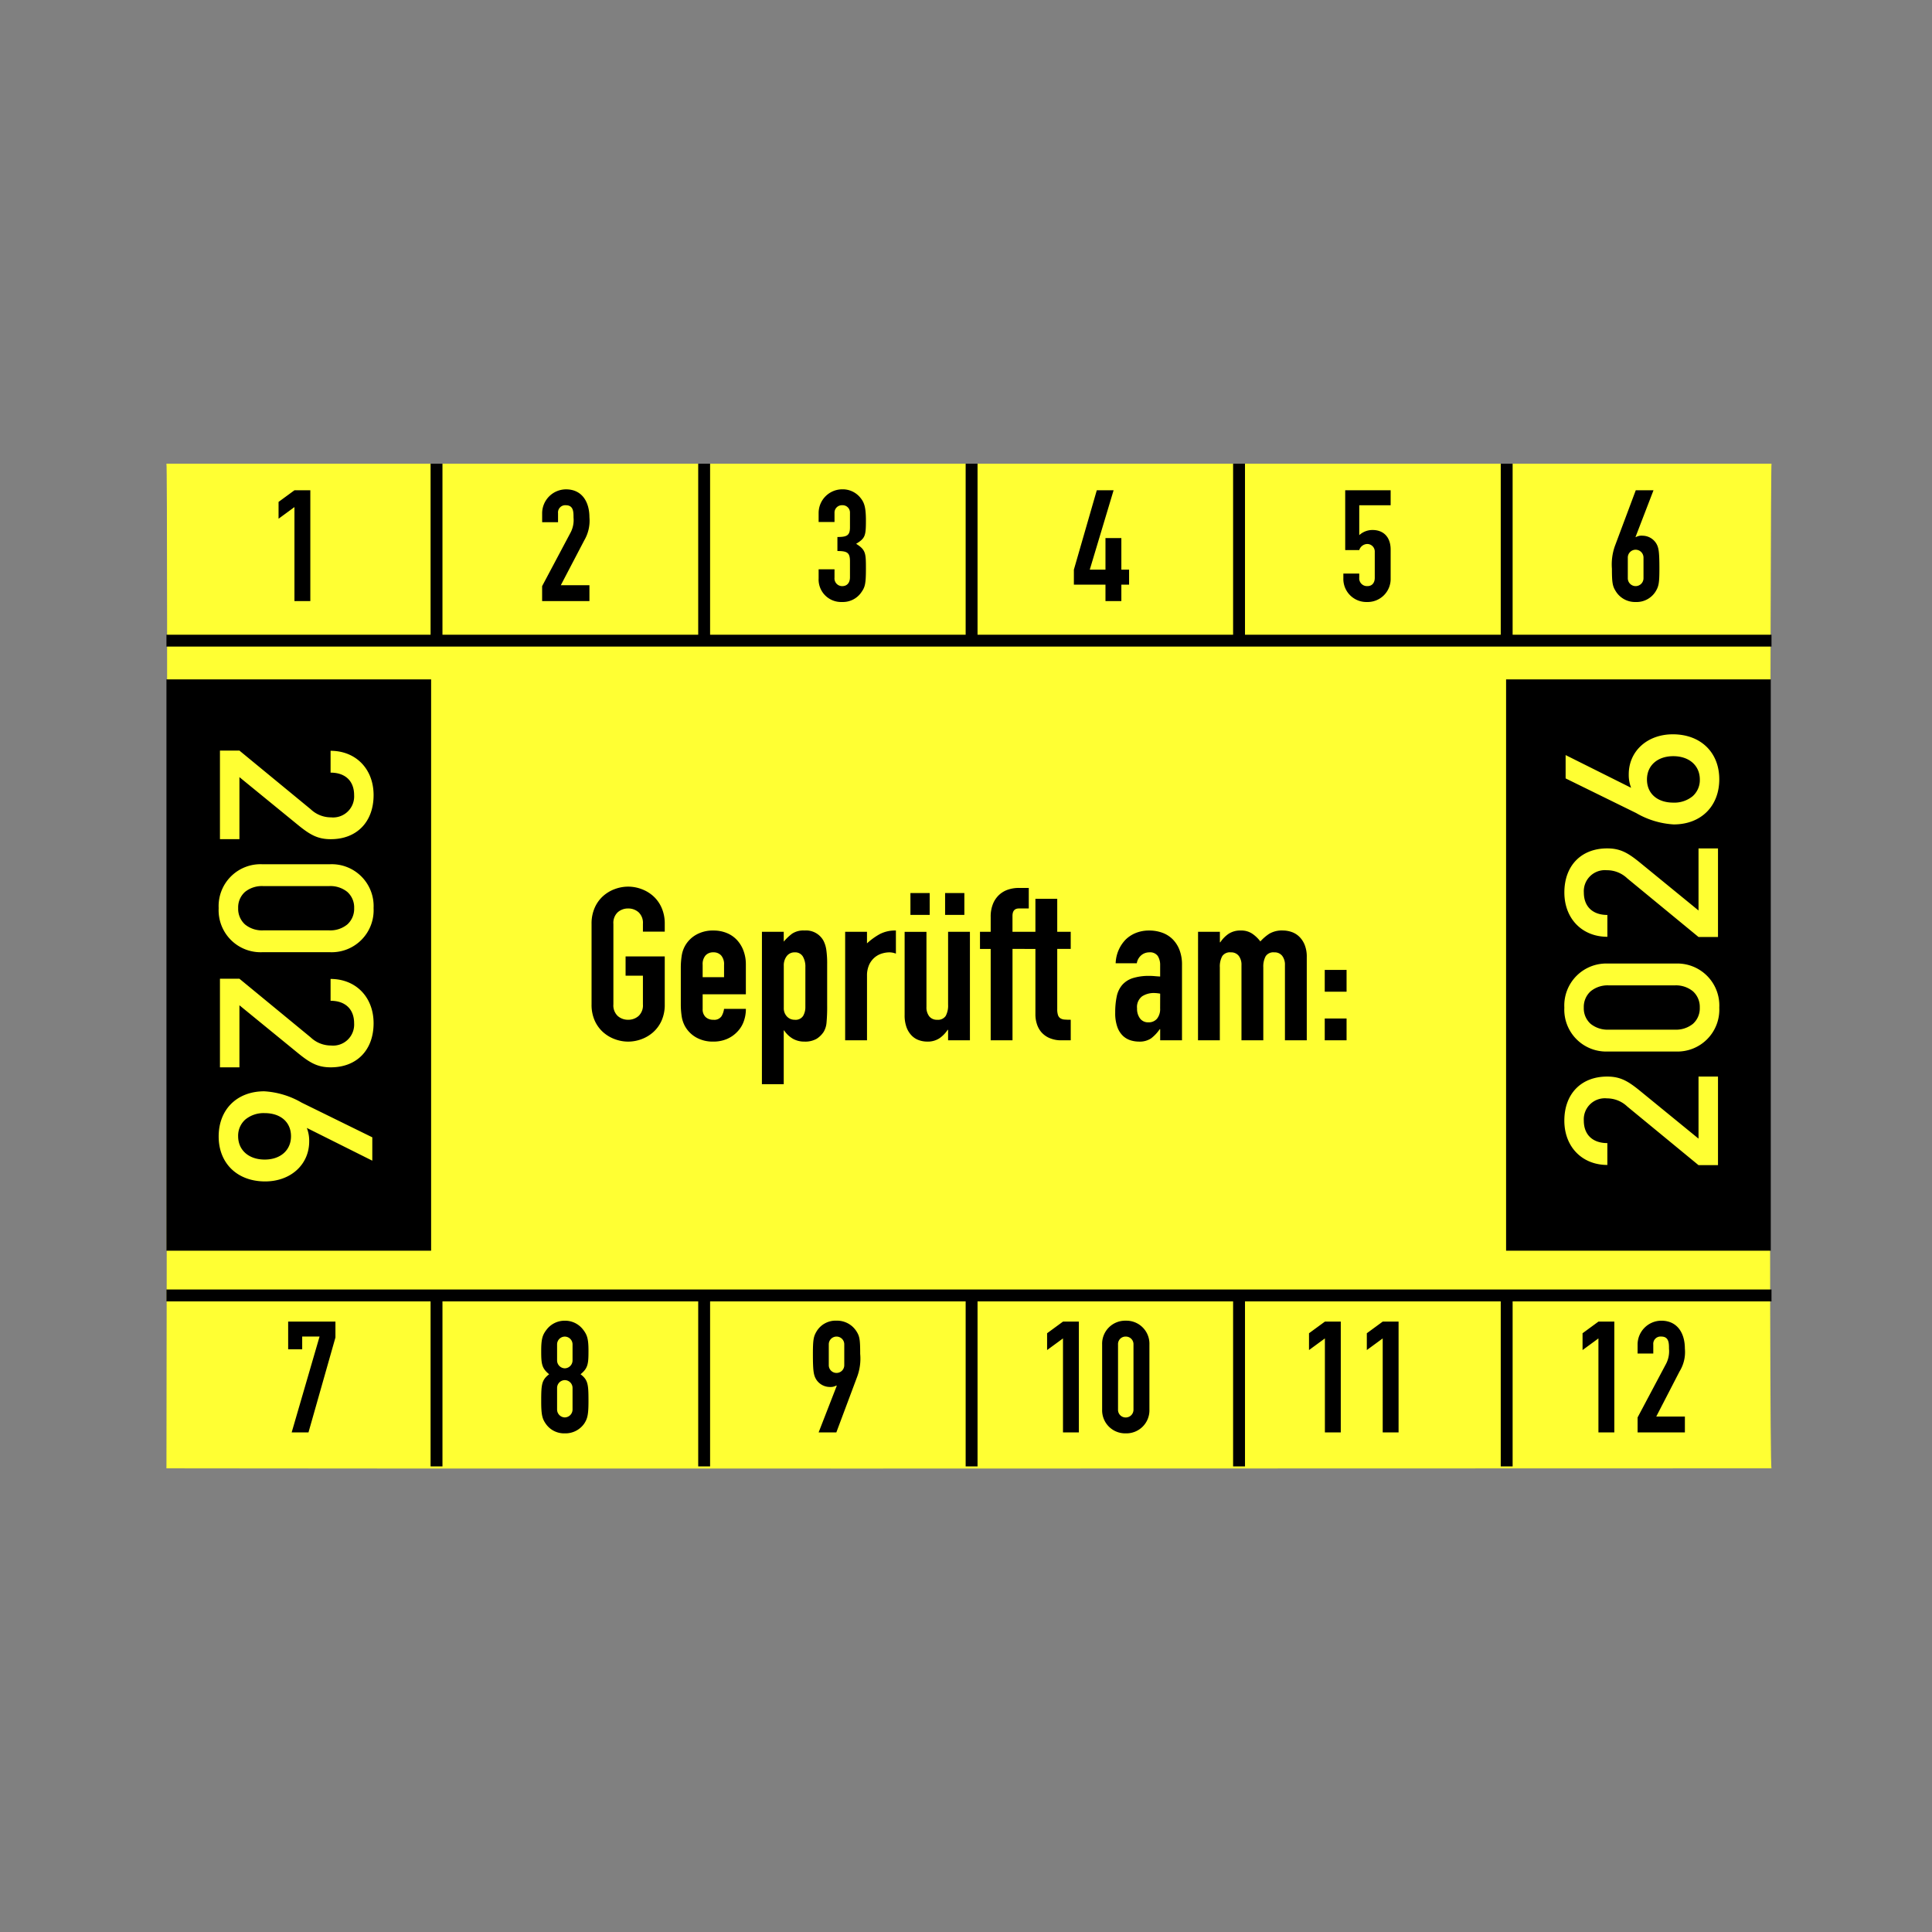
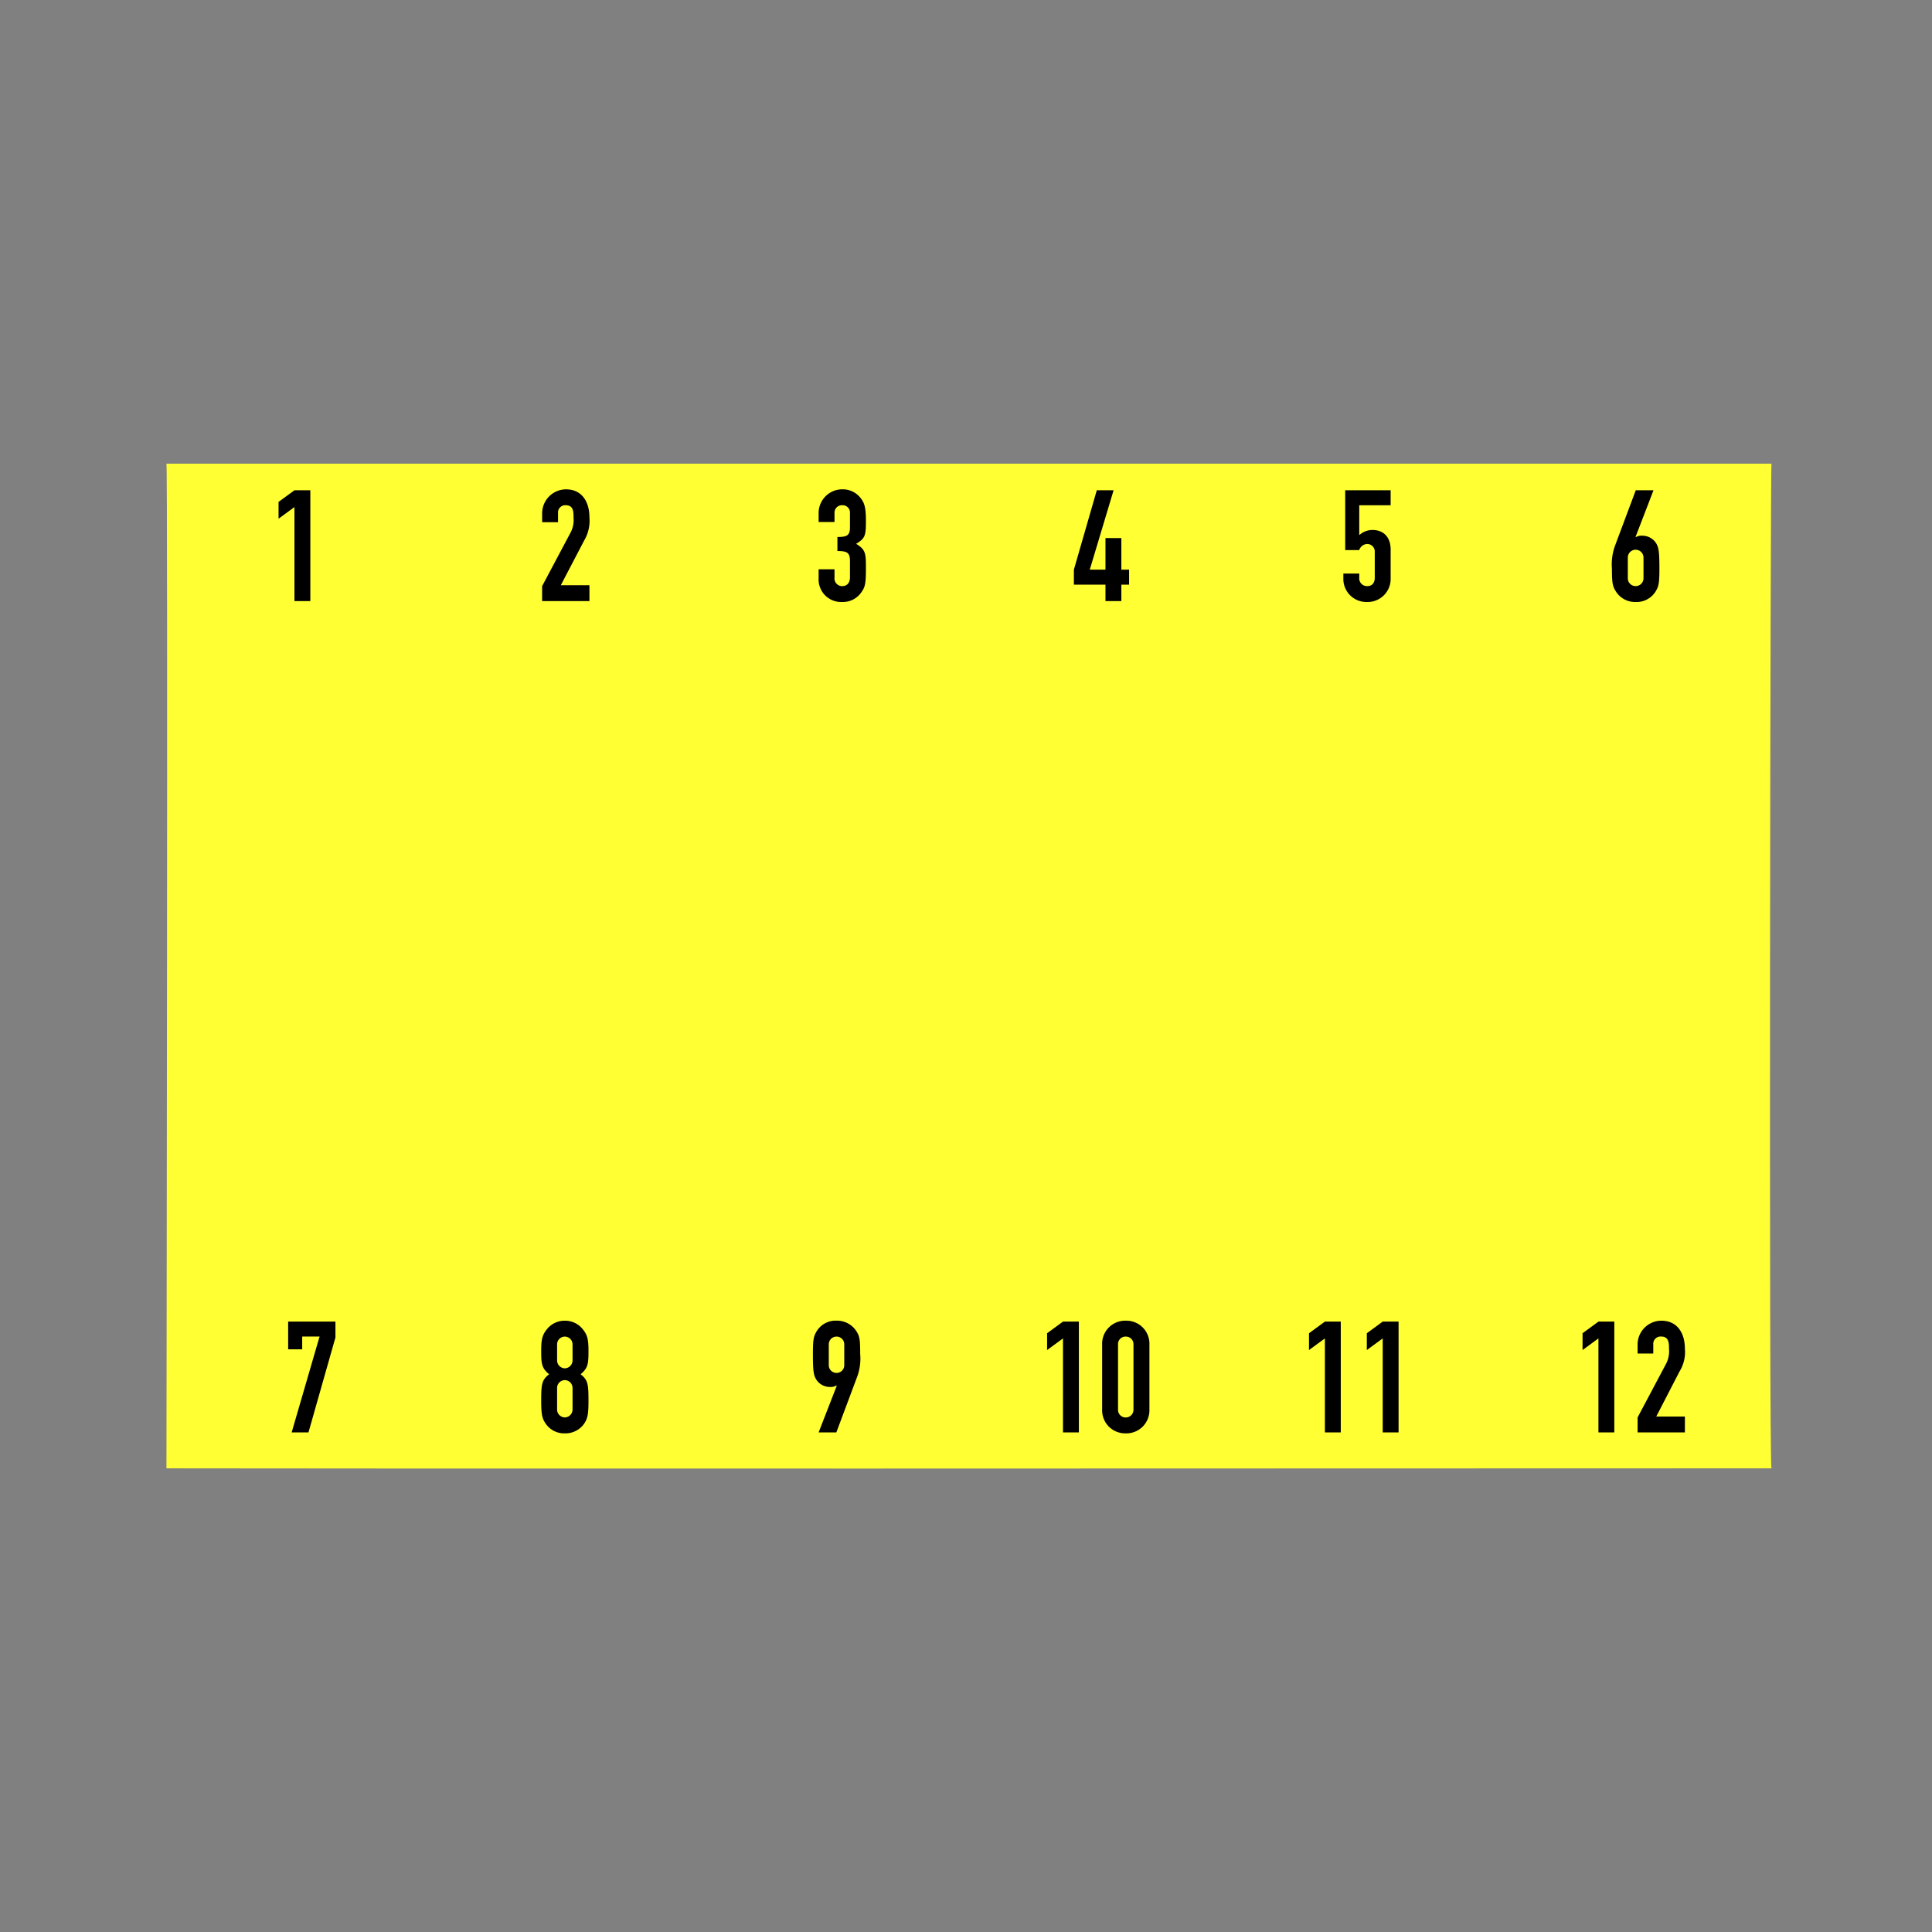
<svg xmlns="http://www.w3.org/2000/svg" width="325" height="325" viewBox="0 0 325 325">
  <rect x="0" y="0" width="325" height="325" fill="#808080" stroke="none" />
  <g id="WP05" transform="translate(13 12.34)">
-     <rect id="Rechteck_188" data-name="Rechteck 188" width="325" height="325" transform="translate(-13 -12.34)" fill="#fff" opacity="0" />
    <path id="Pfad_1194" data-name="Pfad 1194" d="M28,96.323H298c-.189-.264-.461,168.715,0,169-259.866.1-269.74-.013-270,0C28,265.323,28.26,96.534,28,96.323Z" transform="translate(-13 -30.663)" fill="#ff3" fill-rule="evenodd" />
    <g id="Gruppe_416" data-name="Gruppe 416">
-       <path id="Pfad_4453" data-name="Pfad 4453" d="M-243.547,118.34V90.576h-43.021V118.34h-2V90.576h-42.99V118.34h-2V90.576h-42.99V118.34h-2V90.576h-43.021V118.34h-2V90.576H-468v-2h270v2h-43.547V118.34ZM-468-19.569v-2h44.431V-50.341h2v28.772h43.021V-50.341h2v28.772h42.99V-50.341h2v28.772h42.99V-50.341h2v28.772h43.021V-50.341h2v28.772H-198v2Z" transform="translate(483 116)" stroke="rgba(0,0,0,0)" stroke-width="1" />
      <path id="Pfad_4457" data-name="Pfad 4457" d="M-329.458,104.45V93.514a3.876,3.876,0,0,1,3.978-4.007,3.874,3.874,0,0,1,3.975,4.007V104.45a3.875,3.875,0,0,1-3.975,4.009A3.876,3.876,0,0,1-329.458,104.45Zm2.673-10.937V104.45a1.281,1.281,0,0,0,1.3,1.337,1.3,1.3,0,0,0,1.3-1.337V93.514a1.282,1.282,0,0,0-1.3-1.335A1.263,1.263,0,0,0-326.785,93.514Zm-96.287,13.3c-.559-.808-.746-1.462-.746-3.73,0-2.827.063-3.6,1.337-4.567-1.273-1.025-1.337-1.8-1.337-3.977,0-2.051.249-2.7.963-3.6a3.805,3.805,0,0,1,3.014-1.429,3.8,3.8,0,0,1,3.014,1.429c.715.9.963,1.552.963,3.6,0,2.175-.062,2.952-1.335,3.977,1.273.963,1.335,1.74,1.335,4.567,0,2.268-.186,2.921-.714,3.73a3.841,3.841,0,0,1-3.263,1.646A3.741,3.741,0,0,1-423.072,106.813Zm1.926-6v3.666a1.334,1.334,0,0,0,1.3,1.3,1.333,1.333,0,0,0,1.3-1.3v-3.666a1.314,1.314,0,0,0-1.3-1.307A1.314,1.314,0,0,0-421.146,100.817Zm0-7.334v2.735a1.335,1.335,0,0,0,1.3,1.305,1.334,1.334,0,0,0,1.3-1.305V93.483a1.312,1.312,0,0,0-1.3-1.3A1.312,1.312,0,0,0-421.146,93.483Zm181.762,14.82v-2.516l4.815-9.072a4.566,4.566,0,0,0,.467-2.486c0-.932,0-2.05-1.306-2.05a1.226,1.226,0,0,0-1.337,1.335v1.523h-2.64V93.545a4.017,4.017,0,0,1,3.976-4.038c2.8,0,3.978,2.206,3.978,4.691a6.176,6.176,0,0,1-.9,3.853l-3.914,7.582h4.817V108.3Zm-6.588,0V92.489l-2.671,1.958V91.62l2.671-1.958h2.673V108.3Zm-36.289,0V92.489l-2.672,1.958V91.62l2.672-1.958h2.67V108.3Zm-9.725,0V92.489l-2.673,1.958V91.62l2.673-1.958h2.671V108.3Zm-44.058,0V92.489l-2.673,1.958V91.62l2.673-1.958h2.672V108.3Zm-41.107,0,3.046-7.83-.062-.061a1.945,1.945,0,0,1-1.119.248,2.728,2.728,0,0,1-2.237-1.211c-.466-.745-.59-1.4-.59-4.351,0-2.423.124-2.952.621-3.791a3.723,3.723,0,0,1,3.356-1.8,3.865,3.865,0,0,1,3.356,1.8c.527.839.621,1.368.621,3.791a8.793,8.793,0,0,1-.5,3.822l-3.511,9.382Zm1.709-14.79v3.449a1.3,1.3,0,0,0,1.3,1.337,1.3,1.3,0,0,0,1.305-1.337V93.514a1.3,1.3,0,0,0-1.305-1.335A1.3,1.3,0,0,0-375.441,93.514Zm-90.353,14.79,4.692-16.124h-2.921v2.144h-2.361V89.662h7.953v2.672l-4.536,15.97ZM-243.05-33.19c-.528-.838-.653-1.367-.653-3.791a9.271,9.271,0,0,1,.5-3.821l3.511-9.382h2.983l-3.013,7.828.031.062a1.9,1.9,0,0,1,1.149-.248,2.736,2.736,0,0,1,2.238,1.211c.465.715.589,1.4.589,4.35,0,2.424-.124,2.953-.621,3.791a3.777,3.777,0,0,1-3.387,1.8A3.807,3.807,0,0,1-243.05-33.19Zm2.02-5.655V-35.4a1.319,1.319,0,0,0,1.305,1.336A1.325,1.325,0,0,0-238.39-35.4v-3.449a1.326,1.326,0,0,0-1.336-1.336A1.319,1.319,0,0,0-241.031-38.845ZM-288.88-35.4v-.776h2.673v.682a1.306,1.306,0,0,0,1.367,1.43c.777,0,1.243-.528,1.243-1.4v-4.349a1.271,1.271,0,0,0-1.243-1.337,1.455,1.455,0,0,0-1.367,1.025h-2.362V-50.185h7.643v2.516h-5.281v5.034a3.278,3.278,0,0,1,2.237-.869c1.8,0,3.044,1.148,3.044,3.293V-35.4a3.875,3.875,0,0,1-3.976,4.009A3.877,3.877,0,0,1-288.88-35.4Zm-88.27.031v-1.522h2.672v1.4a1.292,1.292,0,0,0,1.3,1.43c.808,0,1.3-.56,1.3-1.491v-2.672c0-1.429-.4-1.742-2.112-1.742v-2.361c1.585,0,2.112-.248,2.112-1.616v-2.423a1.239,1.239,0,0,0-1.3-1.306,1.247,1.247,0,0,0-1.3,1.306v1.521h-2.672V-46.4a3.985,3.985,0,0,1,4.009-3.946,3.806,3.806,0,0,1,2.921,1.305c.715.838,1.025,1.584,1.025,3.947,0,2.578-.124,2.982-1.646,3.914,1.646,1.025,1.646,1.615,1.646,4.257,0,2.453-.156,3.014-.715,3.82a3.758,3.758,0,0,1-3.293,1.71A3.784,3.784,0,0,1-377.15-35.366Zm48.253,3.822v-2.766h-5.315v-2.516l3.855-13.36h2.827l-4.009,13.36h2.642v-5.312h2.672v5.312h1.3v2.516h-1.3v2.766Zm-94.766,0V-34.06l4.818-9.073a4.524,4.524,0,0,0,.465-2.453c0-.965,0-2.083-1.306-2.083a1.217,1.217,0,0,0-1.3,1.337v1.522h-2.673v-1.46a4.032,4.032,0,0,1,4.009-4.071c2.765,0,3.945,2.205,3.945,4.692a6.532,6.532,0,0,1-.868,3.884l-3.947,7.55h4.815v2.672Zm-41.664,0V-47.358L-468-45.4v-2.828l2.673-1.957h2.671v18.642Z" transform="translate(501.859 120.319)" stroke="rgba(0,0,0,0)" stroke-width="1" />
-       <path id="Pfad_4458" data-name="Pfad 4458" d="M-198.123,45.762h-44.524v-96.1h44.524v96.1Zm-27.561-25.623a4.937,4.937,0,0,1,3.42,1.368l11.988,9.864H-207v-14.9h-3.276v10.44l-9.828-8.028c-2.047-1.668-3.333-2.412-5.544-2.412-4.374,0-7.2,2.911-7.2,7.416,0,4.388,2.976,7.452,7.236,7.452V27.662c-2.479,0-3.96-1.413-3.96-3.78A3.542,3.542,0,0,1-225.684,20.138Zm.18-22.68a7.061,7.061,0,0,0-7.344,7.416,7.044,7.044,0,0,0,7.344,7.38h11.376a7.044,7.044,0,0,0,7.344-7.38,7.061,7.061,0,0,0-7.344-7.416Zm-.18-15.7a4.937,4.937,0,0,1,3.42,1.368l11.988,9.864H-207v-14.9h-3.276v10.44L-220.1-19.5c-2.047-1.668-3.333-2.412-5.544-2.412-4.374,0-7.2,2.911-7.2,7.416,0,4.388,2.976,7.452,7.236,7.452v-3.672c-2.479,0-3.96-1.413-3.96-3.78A3.542,3.542,0,0,1-225.684-18.238Zm-6.948-19.368v3.924l11.88,5.832a14.166,14.166,0,0,0,6.3,1.908c4.586,0,7.668-3.053,7.668-7.6,0-4.522-3.139-7.56-7.812-7.56-4.3,0-7.416,2.831-7.416,6.732a5.862,5.862,0,0,0,.4,2.268ZM-423.477,45.762H-468v-96.1h44.523v96.1ZM-451.548,18.95c-4.586,0-7.668,3.053-7.668,7.6,0,4.522,3.139,7.56,7.812,7.56,4.3,0,7.416-2.831,7.416-6.732a5.862,5.862,0,0,0-.4-2.268l11.016,5.508V26.69l-11.88-5.832A14.166,14.166,0,0,0-451.548,18.95Zm-4.176-14.472h0l9.826,8.027c2.047,1.668,3.333,2.412,5.544,2.412,4.374,0,7.2-2.911,7.2-7.416,0-4.388-2.976-7.452-7.236-7.452V3.722c2.479,0,3.96,1.413,3.96,3.78a3.542,3.542,0,0,1-3.888,3.744,4.937,4.937,0,0,1-3.42-1.368L-455.724.014H-459v14.9h3.276V4.478Zm3.852-23.724a7.044,7.044,0,0,0-7.344,7.38,7.061,7.061,0,0,0,7.344,7.416H-440.5a7.061,7.061,0,0,0,7.344-7.416,7.044,7.044,0,0,0-7.344-7.38ZM-455.724-33.9h0l9.826,8.027c2.047,1.668,3.333,2.412,5.544,2.412,4.374,0,7.2-2.911,7.2-7.416,0-4.388-2.976-7.452-7.236-7.452v3.672c2.479,0,3.96,1.413,3.96,3.78a3.542,3.542,0,0,1-3.888,3.744,4.937,4.937,0,0,1-3.42-1.368l-11.988-9.864H-459v14.9h3.276V-33.9Zm4.248,64.332c-2.67,0-4.464-1.577-4.464-3.924a3.628,3.628,0,0,1,1.206-2.808,4.826,4.826,0,0,1,3.258-1.08c2.69,0,4.428,1.526,4.428,3.888S-448.827,30.433-451.476,30.433Zm237.24-21.851H-225.4a4.535,4.535,0,0,1-3.02-.977,3.483,3.483,0,0,1-1.156-2.731,3.531,3.531,0,0,1,1.156-2.75,4.493,4.493,0,0,1,3.02-.994h11.16a4.493,4.493,0,0,1,3.02.994,3.531,3.531,0,0,1,1.156,2.75,3.483,3.483,0,0,1-1.156,2.731A4.535,4.535,0,0,1-214.236,8.582ZM-440.6-8.122h-11.16a4.493,4.493,0,0,1-3.02-.994,3.531,3.531,0,0,1-1.156-2.75,3.483,3.483,0,0,1,1.156-2.732,4.535,4.535,0,0,1,3.02-.976h11.16a4.535,4.535,0,0,1,3.02.976,3.483,3.483,0,0,1,1.156,2.732,3.531,3.531,0,0,1-1.156,2.75A4.493,4.493,0,0,1-440.6-8.122Zm226.08-21.491c-2.69,0-4.428-1.526-4.428-3.888s1.779-3.924,4.428-3.924c2.67,0,4.464,1.577,4.464,3.924a3.628,3.628,0,0,1-1.206,2.808A4.826,4.826,0,0,1-214.524-29.614Z" transform="translate(483 152.289)" />
-       <path id="Pfad_4459" data-name="Pfad 4459" d="M1.512-19.584a6.549,6.549,0,0,1,.54-2.736,5.708,5.708,0,0,1,1.422-1.962,6.13,6.13,0,0,1,1.98-1.17,6.484,6.484,0,0,1,2.214-.4,6.484,6.484,0,0,1,2.214.4,6.13,6.13,0,0,1,1.98,1.17,5.708,5.708,0,0,1,1.422,1.962,6.549,6.549,0,0,1,.54,2.736v1.3H10.152v-1.3a2.441,2.441,0,0,0-.738-1.962,2.6,2.6,0,0,0-1.746-.63,2.6,2.6,0,0,0-1.746.63,2.441,2.441,0,0,0-.738,1.962V-6.048a2.441,2.441,0,0,0,.738,1.962,2.6,2.6,0,0,0,1.746.63,2.6,2.6,0,0,0,1.746-.63,2.441,2.441,0,0,0,.738-1.962v-4.824H7.236v-3.24h6.588v8.064a6.518,6.518,0,0,1-.54,2.754A5.75,5.75,0,0,1,11.862-1.35,6.13,6.13,0,0,1,9.882-.18a6.484,6.484,0,0,1-2.214.4,6.484,6.484,0,0,1-2.214-.4,6.13,6.13,0,0,1-1.98-1.17A5.75,5.75,0,0,1,2.052-3.294a6.518,6.518,0,0,1-.54-2.754ZM20.2-10.62h3.6v-2.088a2.226,2.226,0,0,0-.486-1.566A1.708,1.708,0,0,0,22-14.8a1.708,1.708,0,0,0-1.314.522,2.226,2.226,0,0,0-.486,1.566Zm0,2.88v2.484a1.763,1.763,0,0,0,.486,1.332A1.815,1.815,0,0,0,22-3.456a1.447,1.447,0,0,0,1.386-.612A3.292,3.292,0,0,0,23.8-5.292h3.672a6.1,6.1,0,0,1-.378,2.16,4.784,4.784,0,0,1-1.1,1.728A5.164,5.164,0,0,1,24.264-.216,5.7,5.7,0,0,1,22,.216,5.65,5.65,0,0,1,19.08-.5a4.926,4.926,0,0,1-1.872-1.908,4.98,4.98,0,0,1-.54-1.656,13.538,13.538,0,0,1-.144-2.052v-6.012a13.538,13.538,0,0,1,.144-2.052,4.98,4.98,0,0,1,.54-1.656,4.926,4.926,0,0,1,1.872-1.908A5.65,5.65,0,0,1,22-18.468a5.836,5.836,0,0,1,2.286.432A4.823,4.823,0,0,1,26.01-16.83a5.419,5.419,0,0,1,1.08,1.818,6.506,6.506,0,0,1,.378,2.232v5.04Zm17.28-4.572a3.331,3.331,0,0,0-.432-1.8,1.5,1.5,0,0,0-1.368-.684,1.622,1.622,0,0,0-1.332.63,2.542,2.542,0,0,0-.5,1.638v7.092a2,2,0,0,0,.522,1.422,1.723,1.723,0,0,0,1.314.558A1.5,1.5,0,0,0,37.1-4.1a2.946,2.946,0,0,0,.378-1.512Zm-7.308-5.94H33.84V-16.6a9.034,9.034,0,0,1,1.4-1.332,3.439,3.439,0,0,1,2.088-.54,3.34,3.34,0,0,1,3.2,1.728A4.88,4.88,0,0,1,41-15.228a15.971,15.971,0,0,1,.144,2.412v6.948a28.146,28.146,0,0,1-.108,2.916,3.626,3.626,0,0,1-.468,1.512A3.929,3.929,0,0,1,39.366-.252,3.86,3.86,0,0,1,37.3.216,3.8,3.8,0,0,1,35.37-.27a4.441,4.441,0,0,1-1.458-1.386H33.84V7.38H30.168Zm14,0h3.672v1.944a11.143,11.143,0,0,1,2.2-1.584,5.607,5.607,0,0,1,2.664-.576v3.888a2.979,2.979,0,0,0-1.116-.216,4.374,4.374,0,0,0-1.242.2,3.4,3.4,0,0,0-1.224.666,3.571,3.571,0,0,0-.918,1.224,4.34,4.34,0,0,0-.36,1.872V0H44.172Zm10.98-6.516h3.24V-21.1h-3.24Zm5.832,0h3.24V-21.1h-3.24ZM65.16,0H61.488V-1.764h-.072A5.219,5.219,0,0,1,60.03-.342a3.571,3.571,0,0,1-2.07.558,4.2,4.2,0,0,1-1.368-.234,3.166,3.166,0,0,1-1.224-.774A3.9,3.9,0,0,1,54.5-2.178a5.812,5.812,0,0,1-.324-2.07v-14h3.672V-5.616a2.443,2.443,0,0,0,.468,1.584,1.618,1.618,0,0,0,1.332.576,1.549,1.549,0,0,0,1.44-.648,3.621,3.621,0,0,0,.4-1.872V-18.252H65.16Zm3.492-15.372h-1.8v-2.88h1.8v-2.484a5.679,5.679,0,0,1,.4-2.25A4.24,4.24,0,0,1,70.11-24.5a4.138,4.138,0,0,1,1.512-.864,5.708,5.708,0,0,1,1.746-.27H75.06v3.456H73.4q-1.08,0-1.08,1.26v2.664H75.06v2.88H72.324V0H68.652ZM76.176-23.8h3.672v5.544h2.268v2.88H79.848V-5.256a3.174,3.174,0,0,0,.126,1.008,1.033,1.033,0,0,0,.4.54,1.471,1.471,0,0,0,.7.216q.432.036,1.044.036V0H80.6A4.959,4.959,0,0,1,78.5-.4,3.8,3.8,0,0,1,77.148-1.4,3.96,3.96,0,0,1,76.41-2.79a5.155,5.155,0,0,1-.234-1.494V-15.372H74.34v-2.88h1.836ZM97.164-7.848a6.025,6.025,0,0,0-1.008-.108,3.611,3.611,0,0,0-2.034.558,2.256,2.256,0,0,0-.846,2.034,2.678,2.678,0,0,0,.5,1.692,1.678,1.678,0,0,0,1.4.648,1.813,1.813,0,0,0,1.458-.612,2.585,2.585,0,0,0,.522-1.728Zm0,5.976h-.072A6.772,6.772,0,0,1,95.634-.324a3.453,3.453,0,0,1-2.07.54,4.779,4.779,0,0,1-1.332-.2A3.334,3.334,0,0,1,90.954-.7a3.771,3.771,0,0,1-.972-1.476A6.784,6.784,0,0,1,89.6-4.644a13.016,13.016,0,0,1,.252-2.718,4.313,4.313,0,0,1,.918-1.944,3.969,3.969,0,0,1,1.782-1.152,9.012,9.012,0,0,1,2.844-.378q.4,0,.792.036t.972.072v-1.908a2.8,2.8,0,0,0-.4-1.548,1.584,1.584,0,0,0-1.44-.612,2.074,2.074,0,0,0-1.314.468,2.221,2.221,0,0,0-.774,1.368H89.676a6,6,0,0,1,1.656-3.96,5.212,5.212,0,0,1,1.728-1.134,5.921,5.921,0,0,1,2.268-.414,6.375,6.375,0,0,1,2.16.36,4.758,4.758,0,0,1,1.746,1.08,5.142,5.142,0,0,1,1.17,1.8,6.758,6.758,0,0,1,.432,2.52V0H97.164Zm6.372-16.38h3.672v1.764h.072a5.219,5.219,0,0,1,1.386-1.422,3.571,3.571,0,0,1,2.07-.558,3.278,3.278,0,0,1,1.98.576,5.9,5.9,0,0,1,1.3,1.26,7.726,7.726,0,0,1,1.512-1.3,4.2,4.2,0,0,1,2.3-.54,4.529,4.529,0,0,1,1.4.234,3.427,3.427,0,0,1,1.3.774,4.031,4.031,0,0,1,.936,1.386,5.287,5.287,0,0,1,.36,2.07V0h-3.672V-12.636a2.443,2.443,0,0,0-.468-1.584,1.618,1.618,0,0,0-1.332-.576,1.549,1.549,0,0,0-1.44.648,3.621,3.621,0,0,0-.4,1.872V0h-3.672V-12.636a2.443,2.443,0,0,0-.468-1.584,1.618,1.618,0,0,0-1.332-.576,1.549,1.549,0,0,0-1.44.648,3.621,3.621,0,0,0-.4,1.872V0h-3.672Zm21.312,6.408h3.672v3.672h-3.672Zm0,8.172h3.672V0h-3.672Z" transform="translate(85 162.66)" />
    </g>
  </g>
</svg>